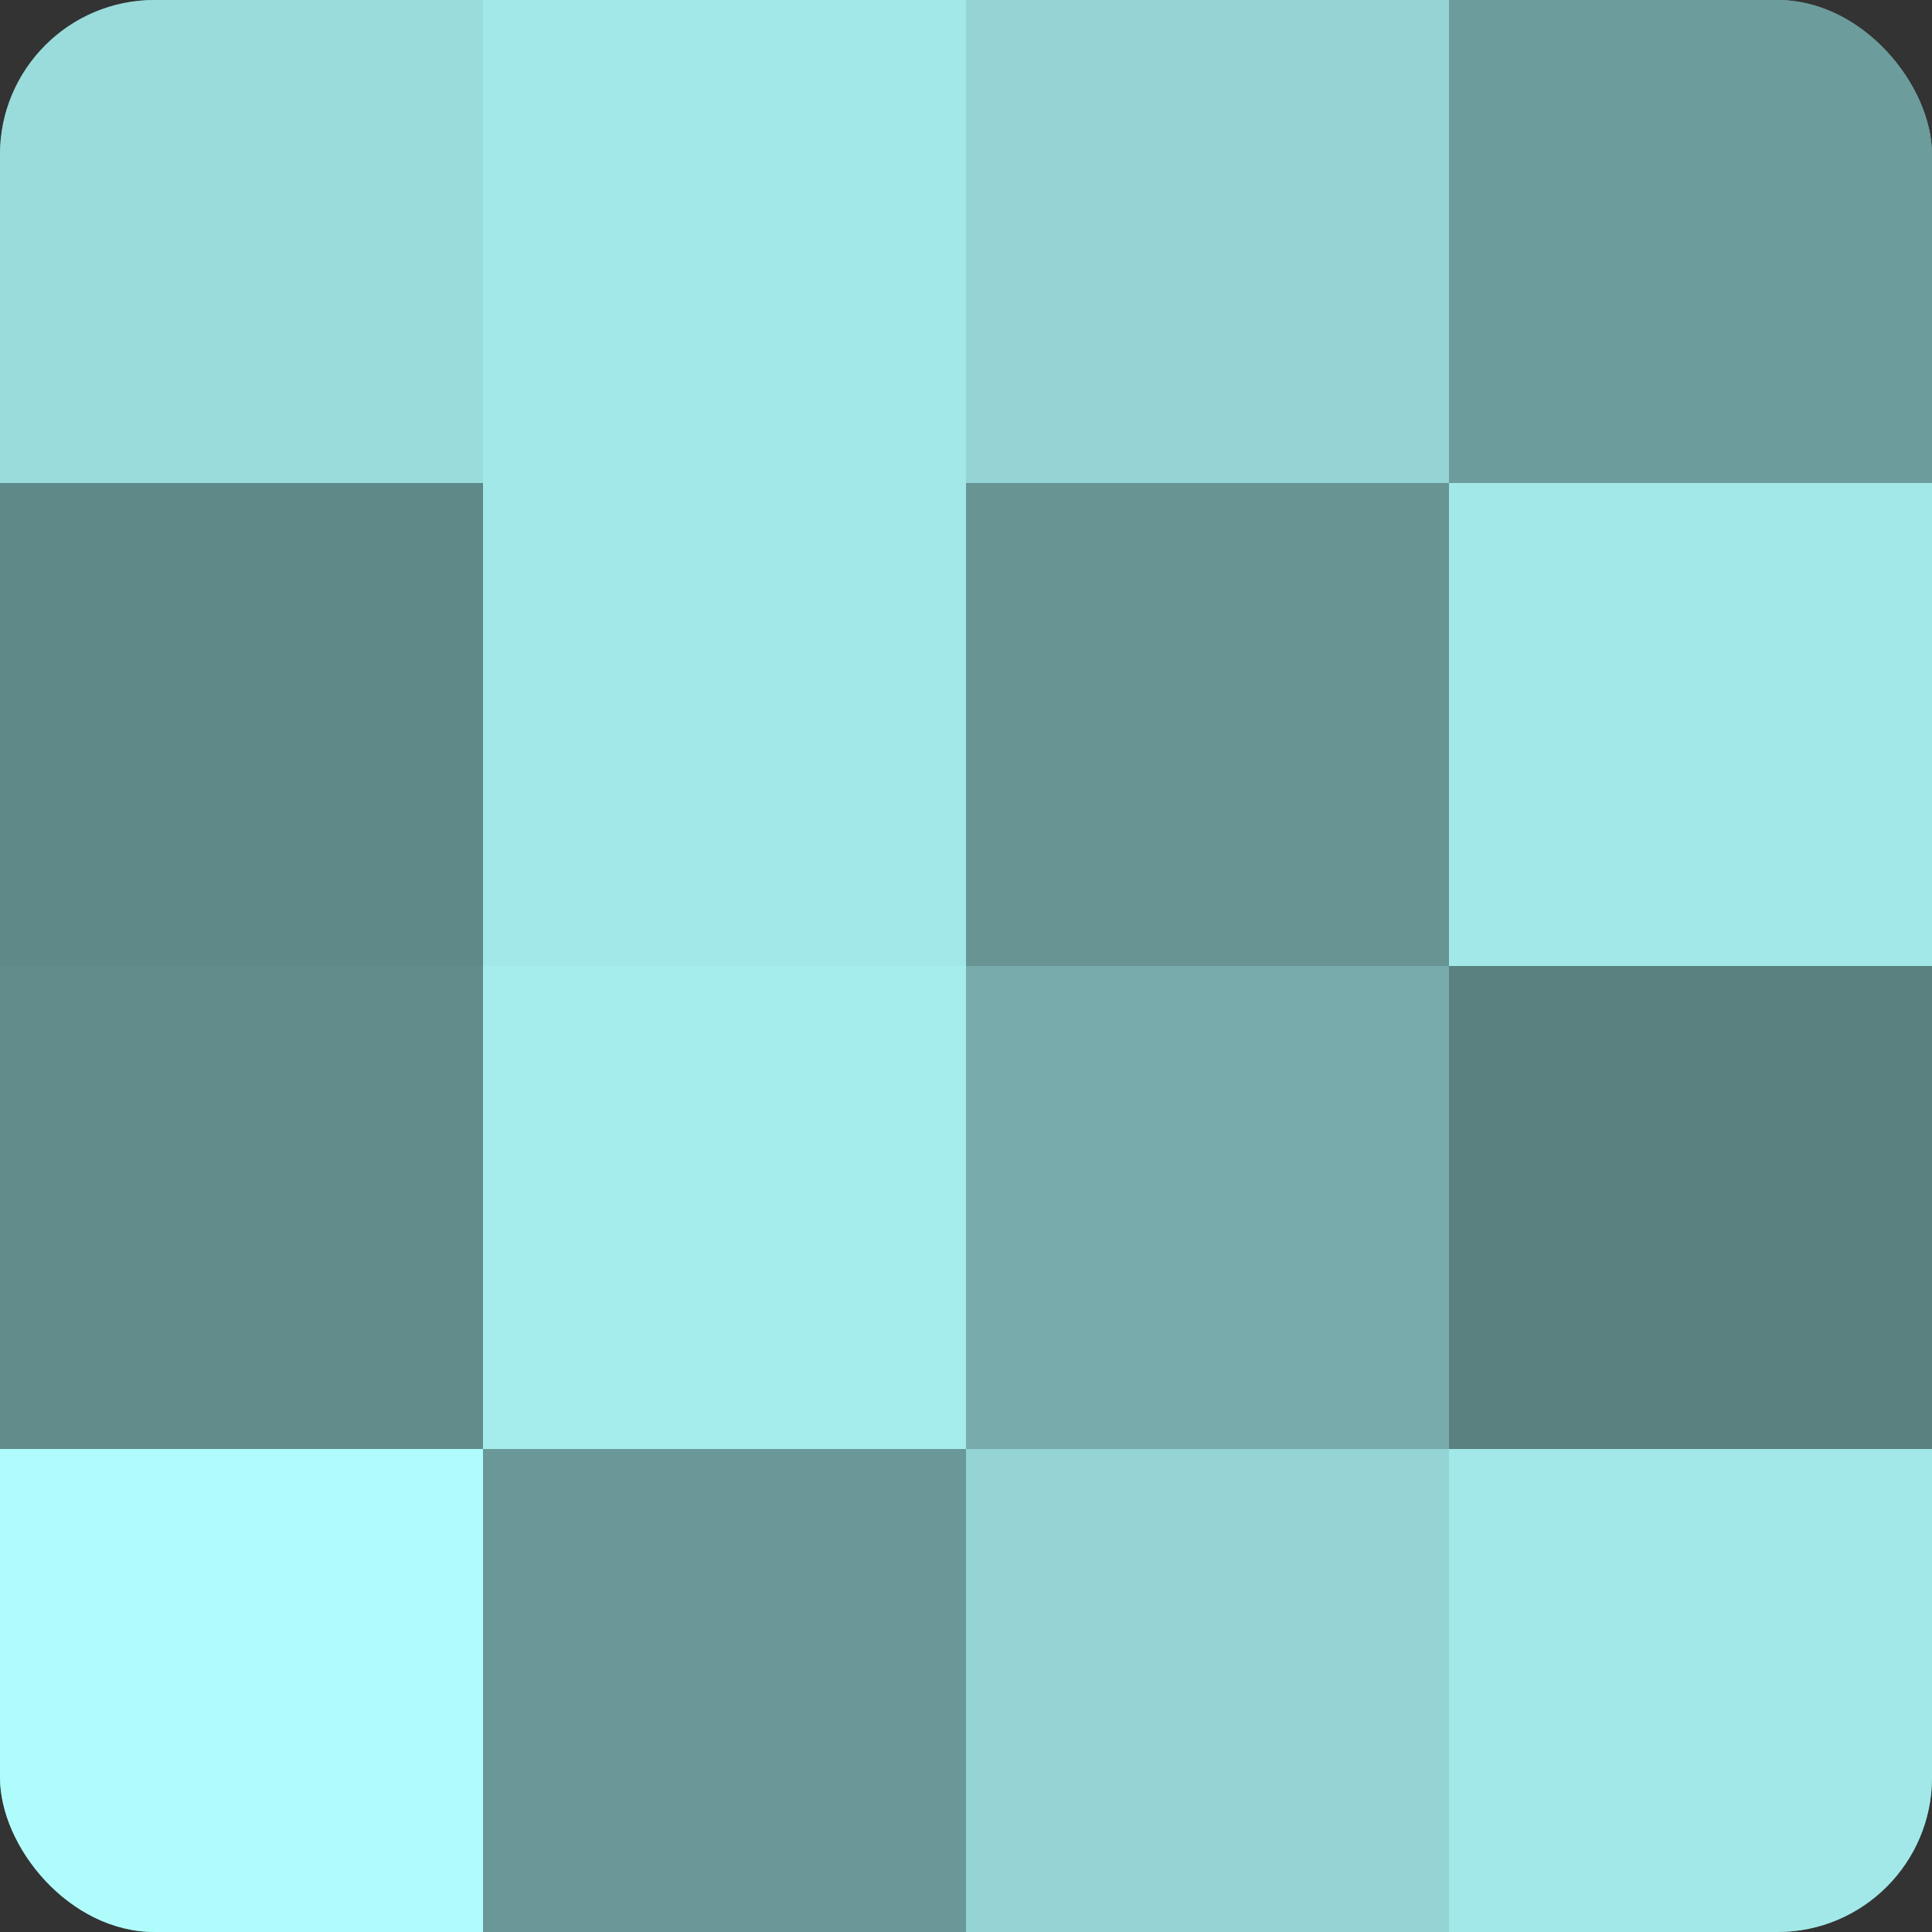
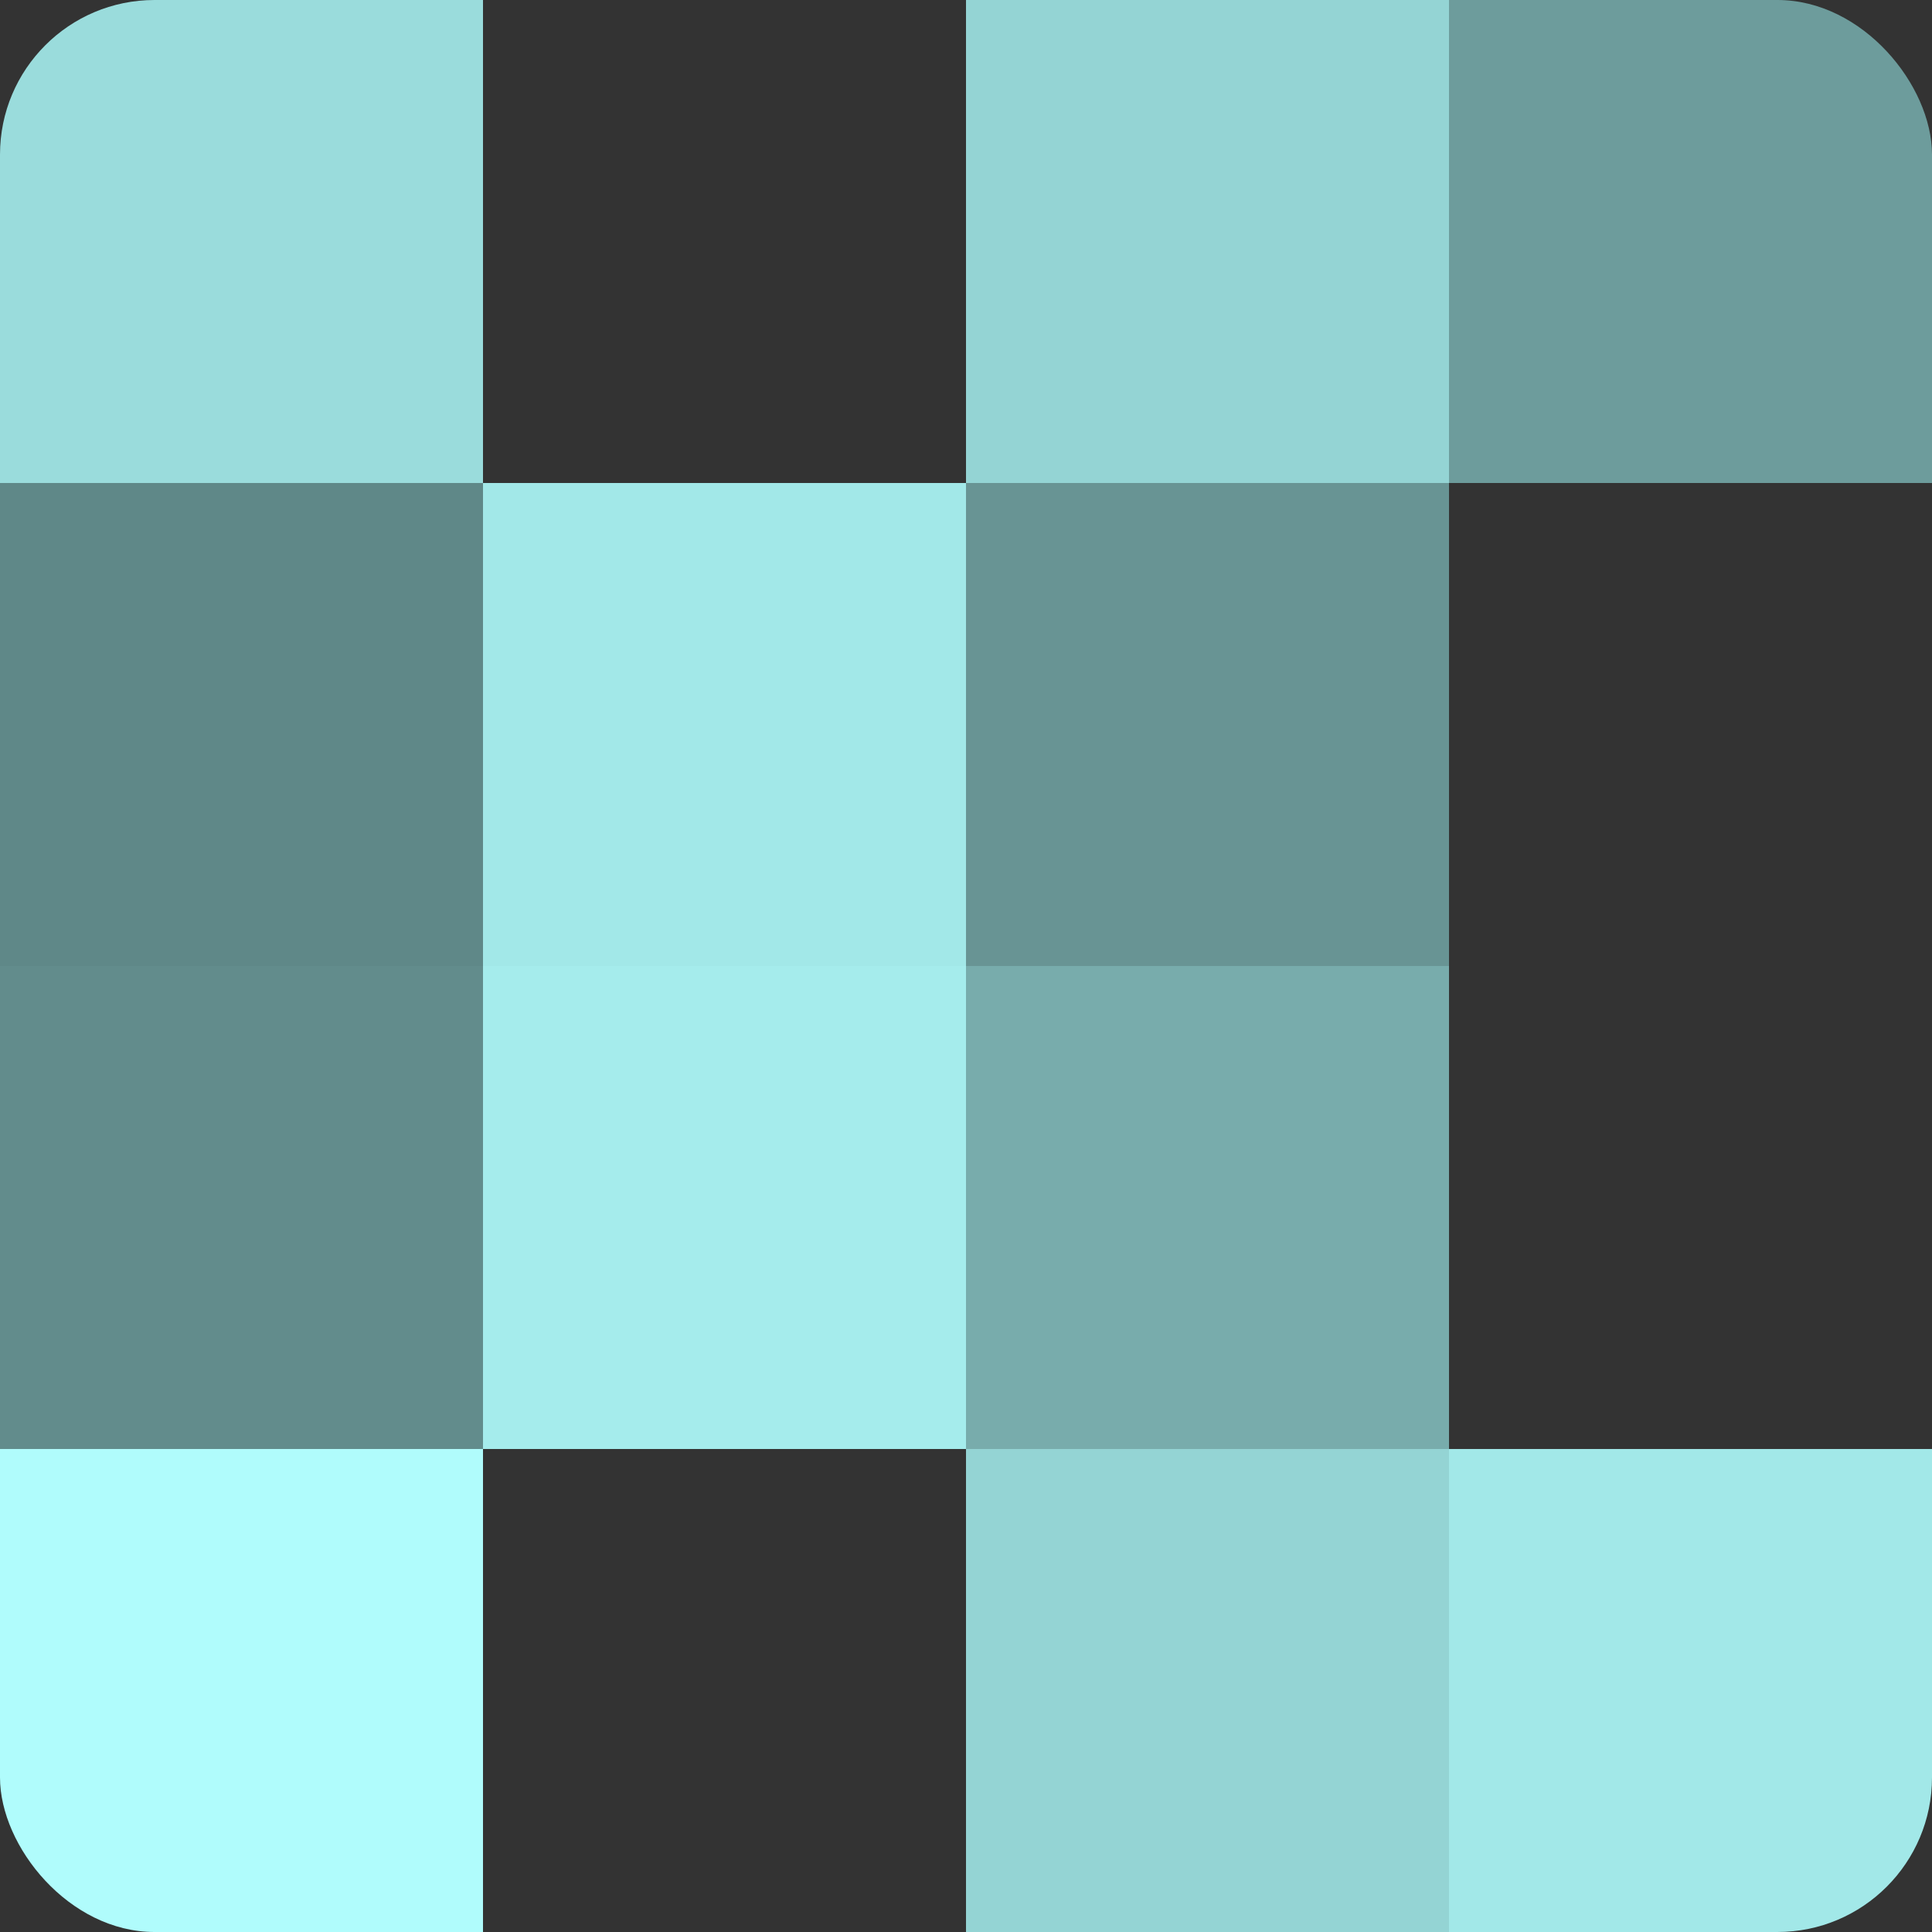
<svg xmlns="http://www.w3.org/2000/svg" width="80" height="80" viewBox="0 0 100 100" preserveAspectRatio="xMidYMid meet">
  <rect x="0" y="0" width="100" height="100" fill="#333333" stroke="none" />
  <defs>
    <clipPath id="c" width="100" height="100">
      <rect width="100" height="100" rx="8" ry="8" />
    </clipPath>
  </defs>
  <g clip-path="url(#c)">
-     <rect width="100" height="100" fill="#70a0a0" />
    <rect width="25" height="25" fill="#9adcdc" />
    <rect y="25" width="25" height="25" fill="#5f8888" />
    <rect y="50" width="25" height="25" fill="#628c8c" />
    <rect y="75" width="25" height="25" fill="#b0fcfc" />
-     <rect x="25" width="25" height="25" fill="#a2e8e8" />
    <rect x="25" y="25" width="25" height="25" fill="#a2e8e8" />
    <rect x="25" y="50" width="25" height="25" fill="#a5ecec" />
-     <rect x="25" y="75" width="25" height="25" fill="#6a9898" />
    <rect x="50" width="25" height="25" fill="#94d4d4" />
    <rect x="50" y="25" width="25" height="25" fill="#689494" />
    <rect x="50" y="50" width="25" height="25" fill="#78acac" />
    <rect x="50" y="75" width="25" height="25" fill="#94d4d4" />
    <rect x="75" width="25" height="25" fill="#6d9c9c" />
-     <rect x="75" y="25" width="25" height="25" fill="#a2e8e8" />
-     <rect x="75" y="50" width="25" height="25" fill="#5a8080" />
    <rect x="75" y="75" width="25" height="25" fill="#a2e8e8" />
  </g>
</svg>